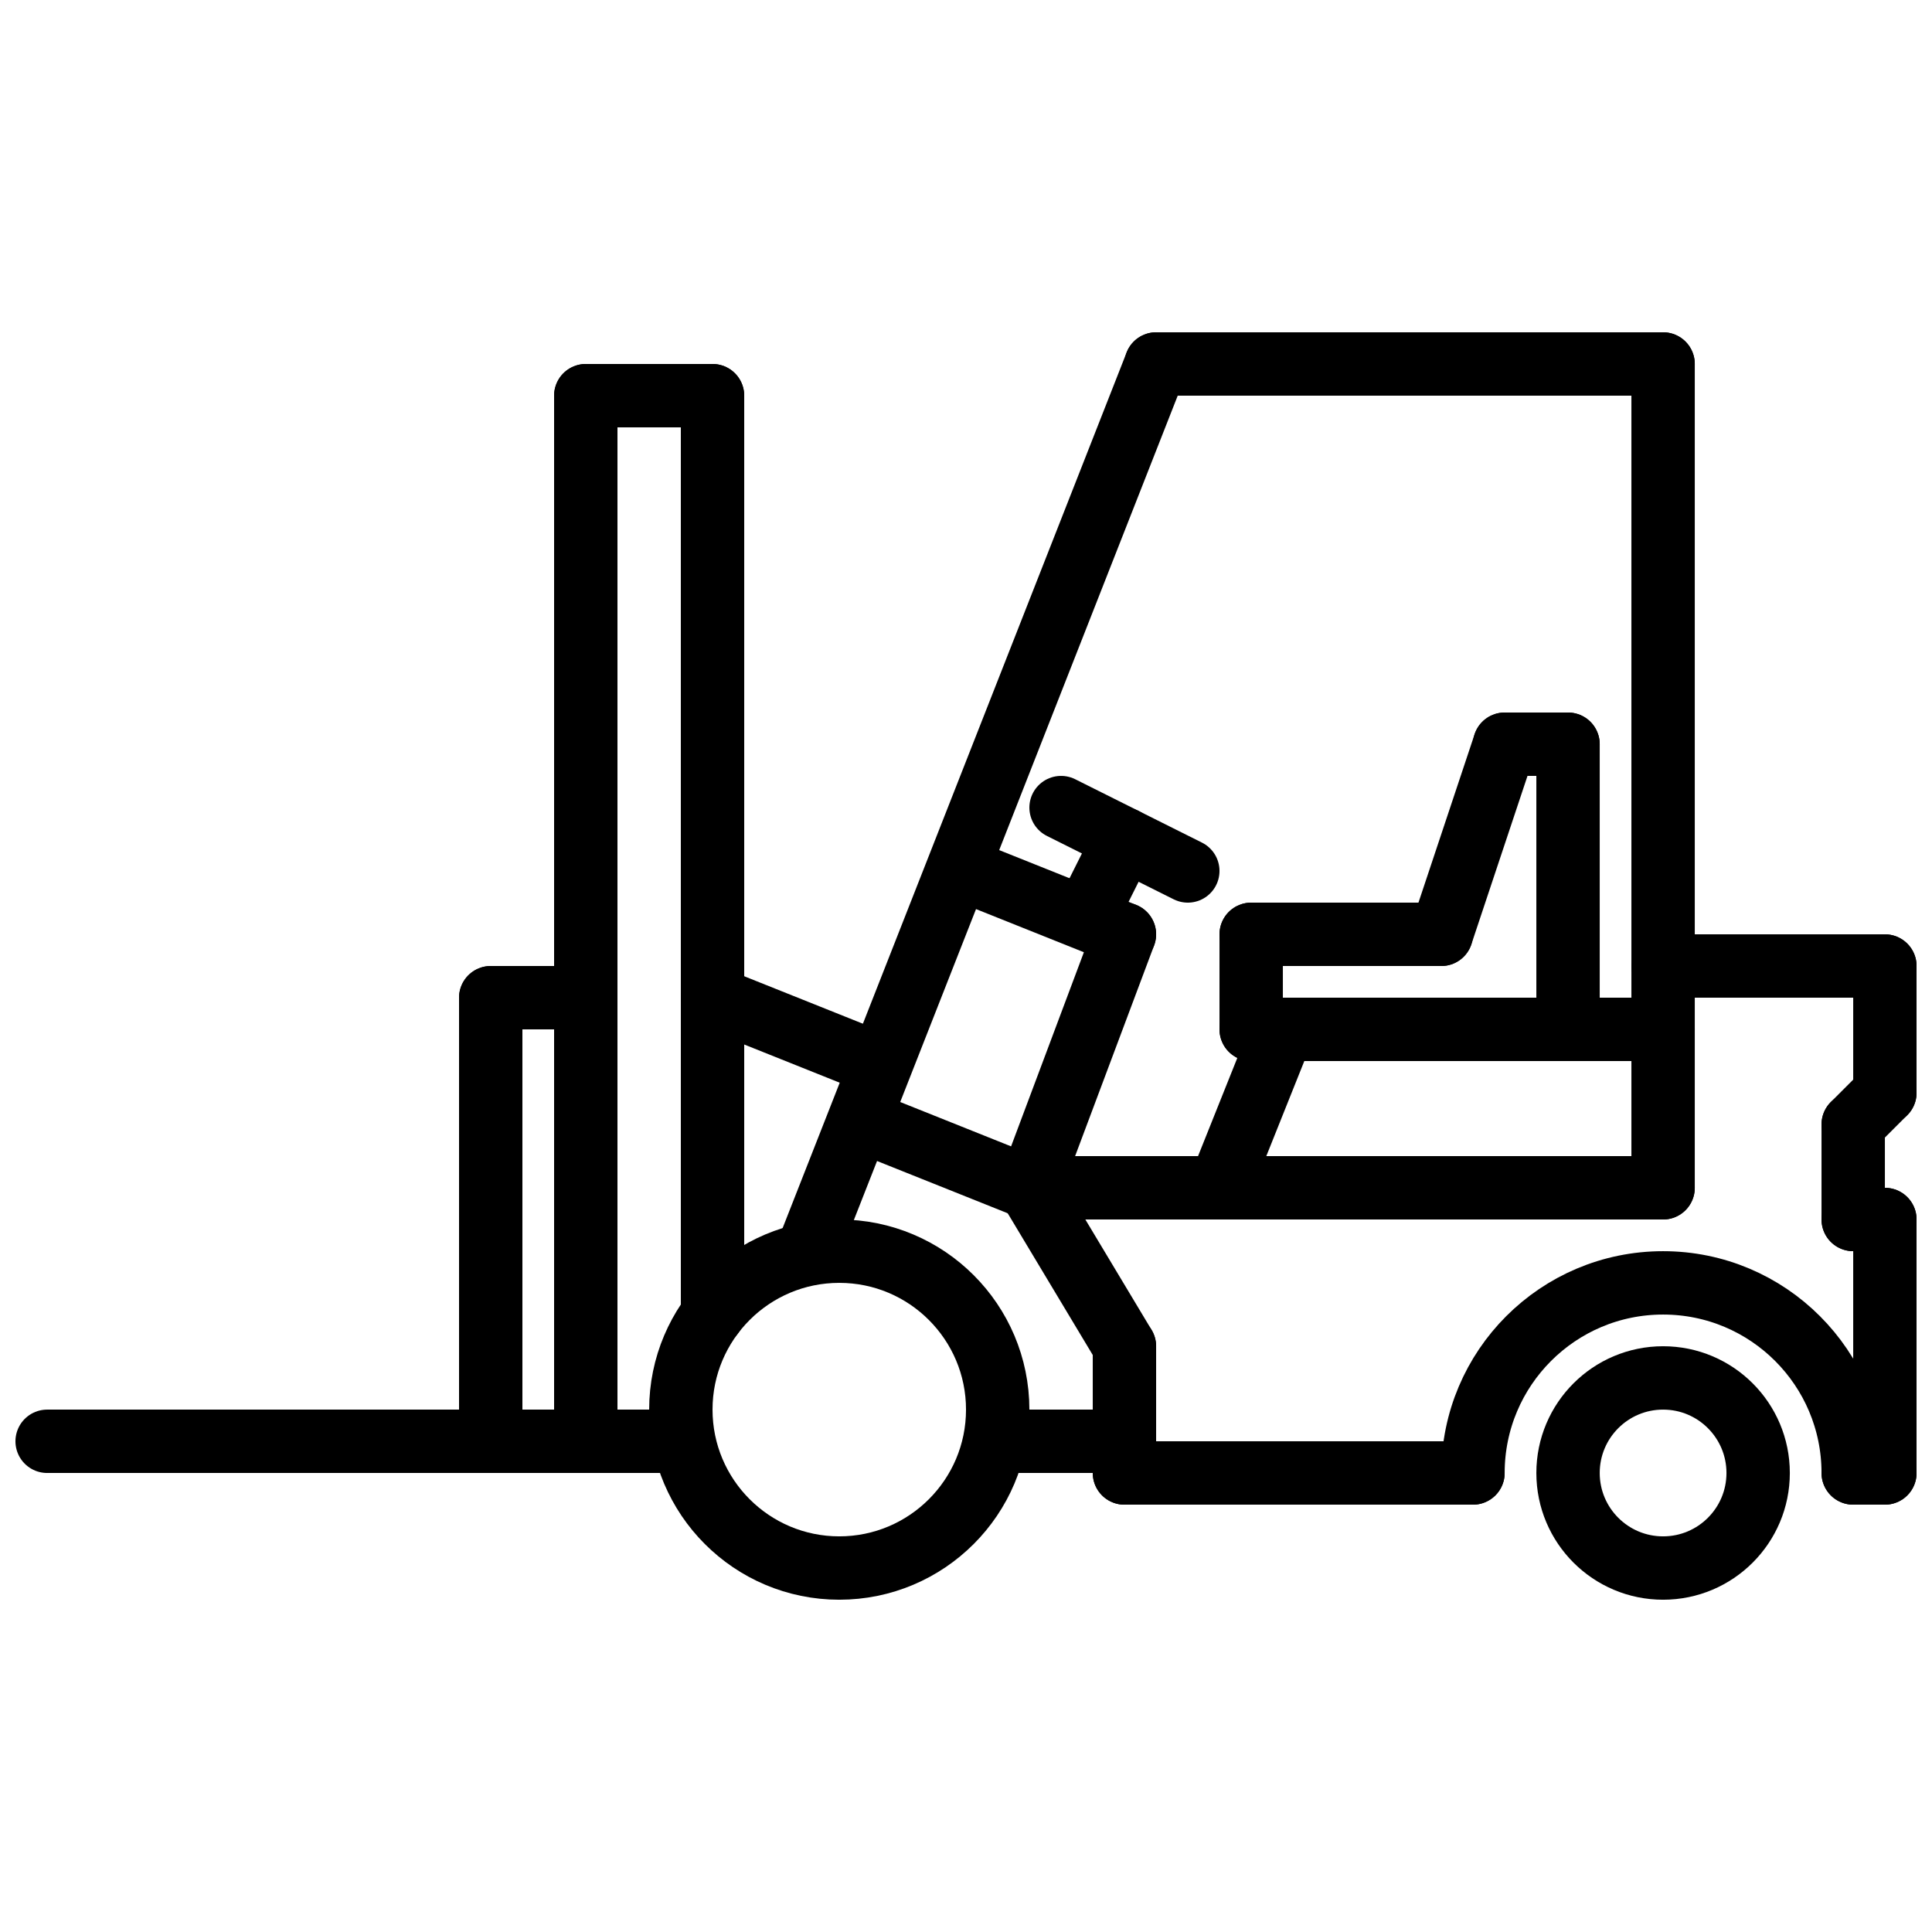
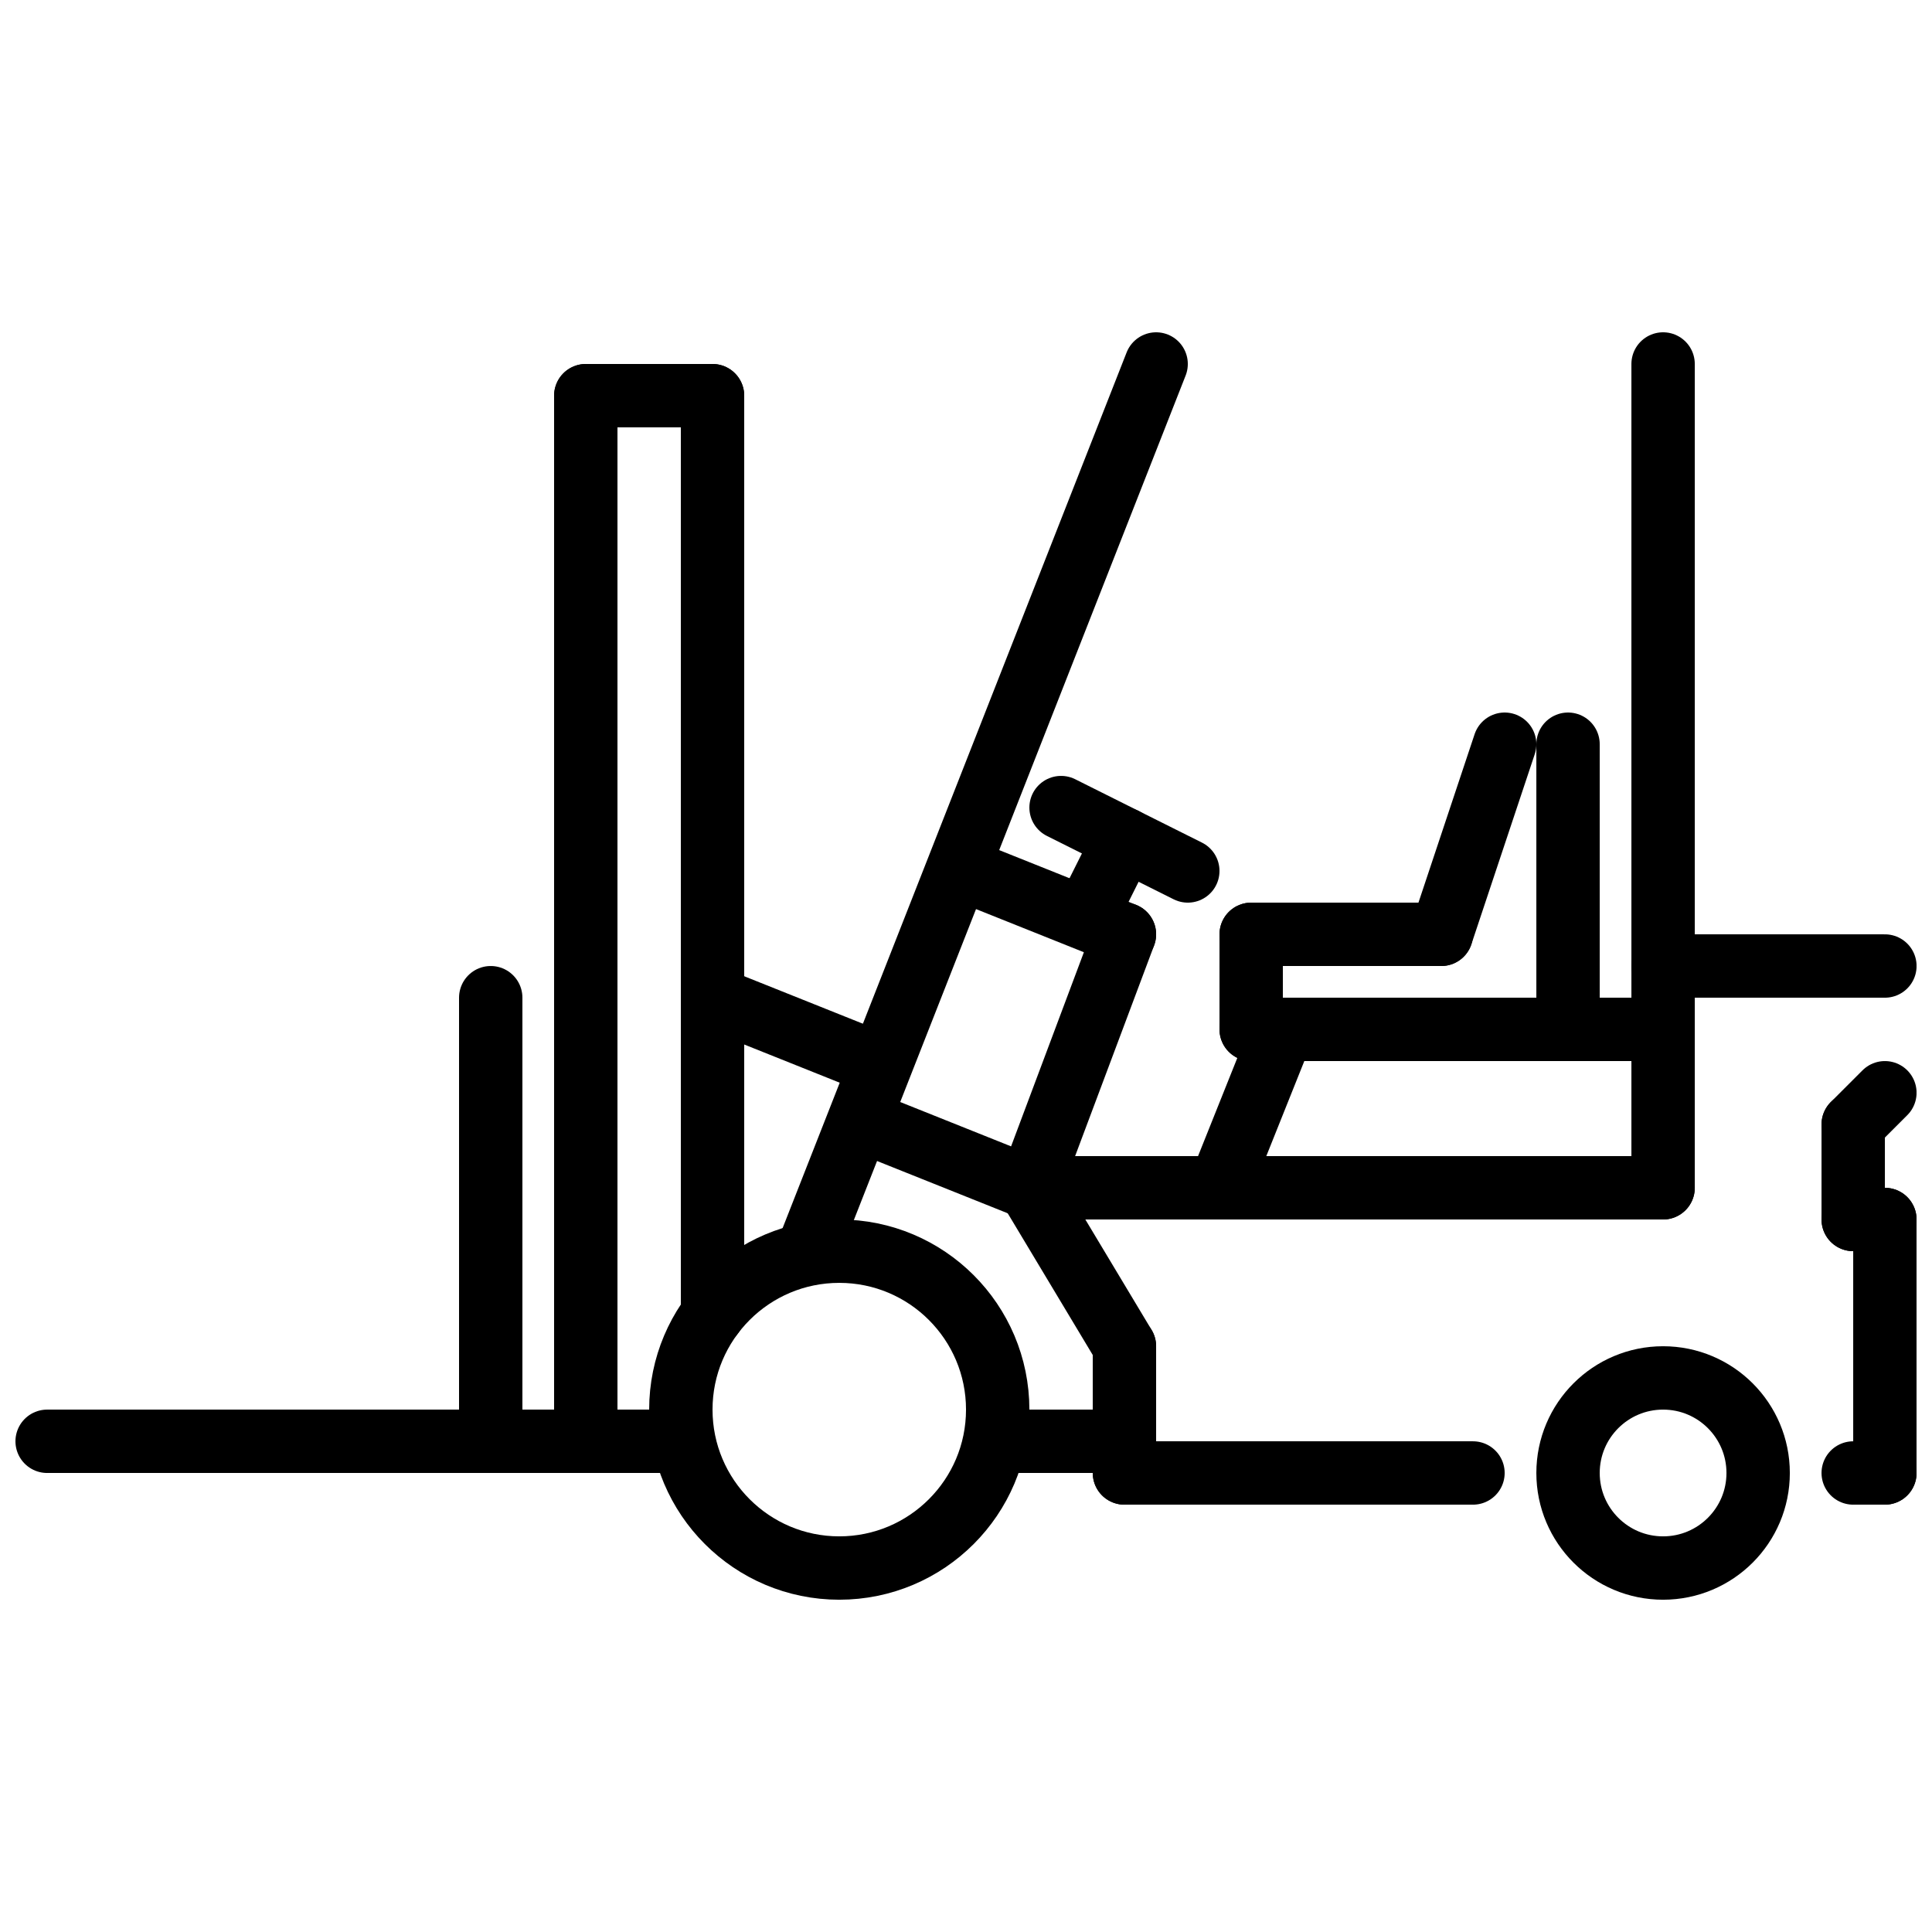
<svg xmlns="http://www.w3.org/2000/svg" width="800px" height="800px" version="1.1" viewBox="144 144 512 512">
  <defs>
    <clipPath id="k">
      <path d="m229 380h275v271.9h-275z" />
    </clipPath>
    <clipPath id="h">
      <path d="m464 414h187.9v237.9h-187.9z" />
    </clipPath>
    <clipPath id="g">
-       <path d="m439 388h212.9v242h-212.9z" />
-     </clipPath>
+       </clipPath>
    <clipPath id="f">
      <path d="m626 525h25.902v18h-25.902z" />
    </clipPath>
    <clipPath id="e">
      <path d="m635 458h16.902v85h-16.902z" />
    </clipPath>
    <clipPath id="d">
      <path d="m626 458h25.902v18h-25.902z" />
    </clipPath>
    <clipPath id="c">
      <path d="m540 338h111.9v199h-111.9z" />
    </clipPath>
    <clipPath id="b">
      <path d="m635 391h16.902v51h-16.902z" />
    </clipPath>
    <clipPath id="a">
      <path d="m576 391h75.902v18h-75.902z" />
    </clipPath>
    <clipPath id="j">
      <path d="m263 148.09h283v422.91h-283z" />
    </clipPath>
    <clipPath id="i">
      <path d="m148.09 517h184.91v18h-184.91z" />
    </clipPath>
  </defs>
  <g clip-path="url(#k)">
    <path transform="matrix(8.397 0 0 8.397 156.49 240.46)" d="m30 33c0 2.761-2.239 5-5 5-2.761 0-5-2.239-5-5s2.239-5 5-5c2.761 0 5 2.239 5 5z" fill="none" stroke="#000000" stroke-width="2" />
  </g>
  <g clip-path="url(#h)">
    <path transform="matrix(8.397 0 0 8.397 156.49 240.46)" d="m54 35c0 1.657-1.343 3-3 3-1.657 0-3-1.343-3-3 0-1.657 1.343-3 3-3 1.657 0 3 1.343 3 3z" fill="none" stroke="#000000" stroke-width="2" />
  </g>
  <path transform="matrix(8.397 0 0 8.397 156.49 240.46)" d="m34 35v-4" fill="none" stroke="#000000" stroke-linecap="round" stroke-width="2" />
  <path transform="matrix(8.397 0 0 8.397 156.49 240.46)" d="m31 26 3 5" fill="none" stroke="#000000" stroke-linecap="round" stroke-width="2" />
  <path transform="matrix(8.397 0 0 8.397 156.49 240.46)" d="m26 24 5 2" fill="none" stroke="#000000" stroke-linecap="round" stroke-width="2" />
  <path transform="matrix(8.397 0 0 8.397 156.49 240.46)" d="m34 35h11" fill="none" stroke="#000000" stroke-linecap="round" stroke-width="2" />
  <g clip-path="url(#g)">
    <path transform="matrix(8.397 0 0 8.397 156.49 240.46)" d="m45 35c0-3.314 2.686-6 6-6 3.314 0 6 2.686 6 6" fill="none" stroke="#000000" stroke-linecap="round" stroke-width="2" />
  </g>
  <g clip-path="url(#f)">
    <path transform="matrix(8.397 0 0 8.397 156.49 240.46)" d="m57 35h1" fill="none" stroke="#000000" stroke-linecap="round" stroke-width="2" />
  </g>
  <g clip-path="url(#e)">
    <path transform="matrix(8.397 0 0 8.397 156.49 240.46)" d="m58 27v8" fill="none" stroke="#000000" stroke-linecap="round" stroke-width="2" />
  </g>
  <g clip-path="url(#d)">
    <path transform="matrix(8.397 0 0 8.397 156.49 240.46)" d="m57 27h1" fill="none" stroke="#000000" stroke-linecap="round" stroke-width="2" />
  </g>
  <path transform="matrix(8.397 0 0 8.397 156.49 240.46)" d="m57 24v3" fill="none" stroke="#000000" stroke-linecap="round" stroke-width="2" />
  <g clip-path="url(#c)">
    <path transform="matrix(8.397 0 0 8.397 156.49 240.46)" d="m58 23-1 1" fill="none" stroke="#000000" stroke-linecap="round" stroke-width="2" />
  </g>
  <g clip-path="url(#b)">
-     <path transform="matrix(8.397 0 0 8.397 156.49 240.46)" d="m58 19v4" fill="none" stroke="#000000" stroke-linecap="round" stroke-width="2" />
-   </g>
+     </g>
  <g clip-path="url(#a)">
    <path transform="matrix(8.397 0 0 8.397 156.49 240.46)" d="m51 19h7" fill="none" stroke="#000000" stroke-linecap="round" stroke-width="2" />
  </g>
  <path transform="matrix(8.397 0 0 8.397 156.49 240.46)" d="m51-2.1414e-4v26" fill="none" stroke="#000000" stroke-linecap="round" stroke-width="2" />
-   <path transform="matrix(8.397 0 0 8.397 156.49 240.46)" d="m35-2.1414e-4h16" fill="none" stroke="#000000" stroke-linecap="round" stroke-width="2" />
  <g clip-path="url(#j)">
    <path transform="matrix(8.397 0 0 8.397 156.49 240.46)" d="m24 28 11-28" fill="none" stroke="#000000" stroke-linecap="round" stroke-width="2" />
  </g>
  <path transform="matrix(8.397 0 0 8.397 156.49 240.46)" d="m34 34h-4" fill="none" stroke="#000000" stroke-linecap="round" stroke-width="2" />
  <path transform="matrix(8.397 0 0 8.397 156.49 240.46)" d="m26 22-5-2" fill="none" stroke="#000000" stroke-linecap="round" stroke-width="2" />
  <path transform="matrix(8.397 0 0 8.397 156.49 240.46)" d="m21 1v29" fill="none" stroke="#000000" stroke-linecap="round" stroke-width="2" />
  <path transform="matrix(8.397 0 0 8.397 156.49 240.46)" d="m17 1h4" fill="none" stroke="#000000" stroke-linecap="round" stroke-width="2" />
  <path transform="matrix(8.397 0 0 8.397 156.49 240.46)" d="m17 27v-26" fill="none" stroke="#000000" stroke-linecap="round" stroke-width="2" />
-   <path transform="matrix(8.397 0 0 8.397 156.49 240.46)" d="m17 20h-3" fill="none" stroke="#000000" stroke-linecap="round" stroke-width="2" />
  <path transform="matrix(8.397 0 0 8.397 156.49 240.46)" d="m14 34v-14" fill="none" stroke="#000000" stroke-linecap="round" stroke-width="2" />
  <path transform="matrix(8.397 0 0 8.397 156.49 240.46)" d="m17 27v7" fill="none" stroke="#000000" stroke-linecap="round" stroke-width="2" />
  <g clip-path="url(#i)">
    <path transform="matrix(8.397 0 0 8.397 156.49 240.46)" d="m1.9199e-4 34h20" fill="none" stroke="#000000" stroke-linecap="round" stroke-width="2" />
  </g>
  <path transform="matrix(8.397 0 0 8.397 156.49 240.46)" d="m31 26 3-8" fill="none" stroke="#000000" stroke-linecap="round" stroke-width="2" />
  <path transform="matrix(8.397 0 0 8.397 156.49 240.46)" d="m29 16 5 2" fill="none" stroke="#000000" stroke-linecap="round" stroke-width="2" />
  <path transform="matrix(8.397 0 0 8.397 156.49 240.46)" d="m33 17 1-2" fill="none" stroke="#000000" stroke-linecap="round" stroke-width="2" />
  <path transform="matrix(8.397 0 0 8.397 156.49 240.46)" d="m32 14 4 2" fill="none" stroke="#000000" stroke-linecap="round" stroke-width="2" />
  <path transform="matrix(8.397 0 0 8.397 156.49 240.46)" d="m31 26h20" fill="none" stroke="#000000" stroke-linecap="round" stroke-width="2" />
  <path transform="matrix(8.397 0 0 8.397 156.49 240.46)" d="m37 26 2-5" fill="none" stroke="#000000" stroke-linecap="round" stroke-width="2" />
  <path transform="matrix(8.397 0 0 8.397 156.49 240.46)" d="m51 21h-13" fill="none" stroke="#000000" stroke-linecap="round" stroke-width="2" />
  <path transform="matrix(8.397 0 0 8.397 156.49 240.46)" d="m48 12v9" fill="none" stroke="#000000" stroke-linecap="round" stroke-width="2" />
  <path transform="matrix(8.397 0 0 8.397 156.49 240.46)" d="m44 18 2-6" fill="none" stroke="#000000" stroke-linecap="round" stroke-width="2" />
  <path transform="matrix(8.397 0 0 8.397 156.49 240.46)" d="m38 18h6" fill="none" stroke="#000000" stroke-linecap="round" stroke-width="2" />
  <path transform="matrix(8.397 0 0 8.397 156.49 240.46)" d="m38 18v3" fill="none" stroke="#000000" stroke-linecap="round" stroke-width="2" />
-   <path transform="matrix(8.397 0 0 8.397 156.49 240.46)" d="m48 12h-2" fill="none" stroke="#000000" stroke-linecap="round" stroke-width="2" />
</svg>